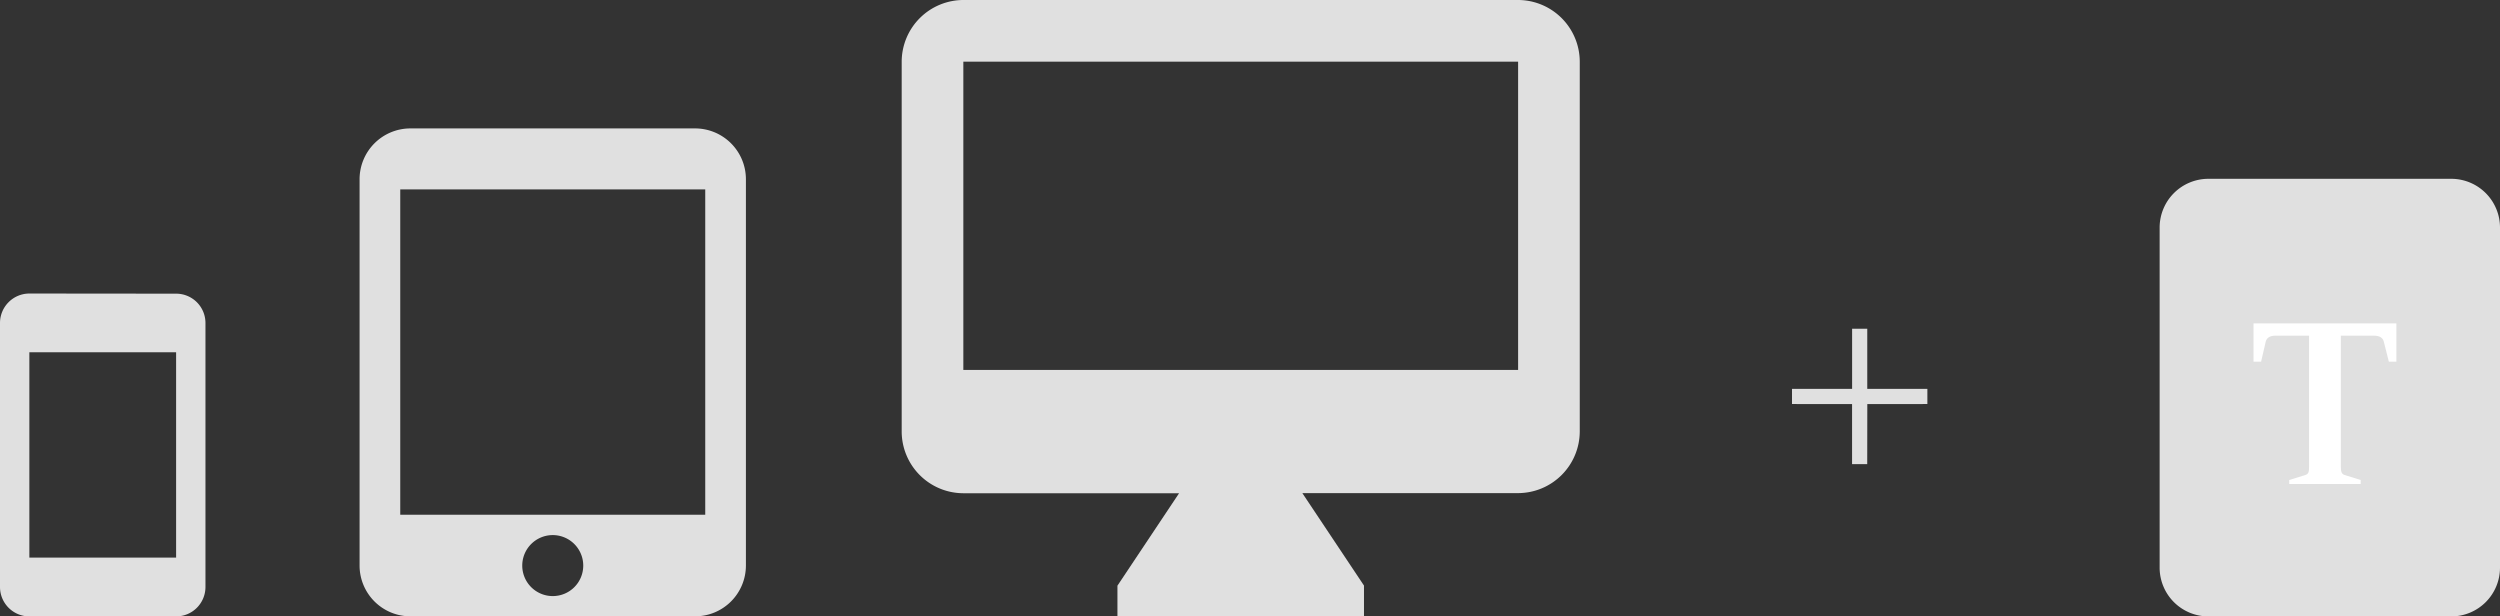
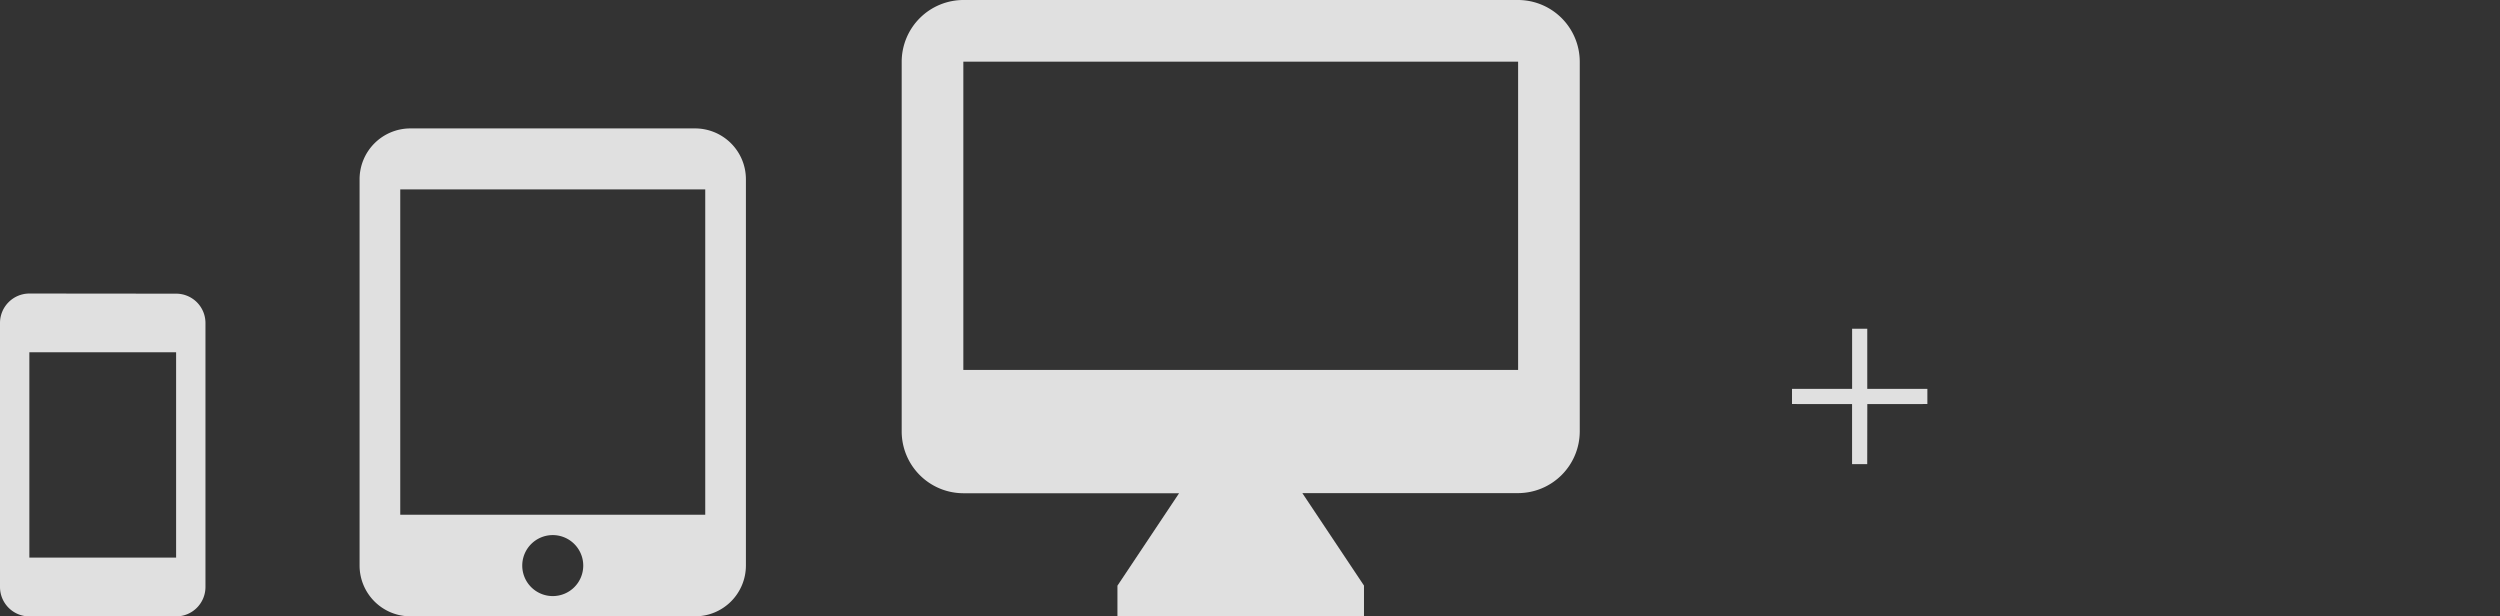
<svg xmlns="http://www.w3.org/2000/svg" viewBox="0 0 125.021 30.826">
  <rect x="0" y="0" width="125.021" height="30.826" fill="#333333" stroke="none" />
  <defs>
    <style>.a{fill:#e0e0e0;}.b{fill:#fff;}</style>
  </defs>
  <g transform="translate(-1527 -906.174)">
-     <path class="a" d="M19.589,3H7.432A2.439,2.439,0,0,0,5,5.432V22.452a2.439,2.439,0,0,0,2.432,2.432H19.589a2.439,2.439,0,0,0,2.432-2.432V5.432A2.439,2.439,0,0,0,19.589,3Z" transform="translate(1630 912.116)" />
    <g transform="translate(385 -55)">
      <path class="a" d="M31.826,2H4.083A3.092,3.092,0,0,0,1,5.083v18.5a3.092,3.092,0,0,0,3.083,3.083H14.872l-3.083,4.624v1.541h12.33V31.284l-3.083-4.624H31.826a3.092,3.092,0,0,0,3.083-3.083V5.083A3.092,3.092,0,0,0,31.826,2Zm0,18.5H4.083V5.083H31.826Z" transform="translate(1186.092 959.174)" />
      <path class="a" d="M13.807,1.007,6.468,1A1.472,1.472,0,0,0,5,2.468V15.679a1.472,1.472,0,0,0,1.468,1.468h7.339a1.472,1.472,0,0,0,1.468-1.468V2.468A1.466,1.466,0,0,0,13.807,1.007Zm0,13.2H6.468V3.936h7.339Z" transform="translate(1137 974.853)" />
      <path class="a" d="M18.778,0H4.542A2.543,2.543,0,0,0,2,2.542v19.32A2.543,2.543,0,0,0,4.542,24.4H18.778a2.543,2.543,0,0,0,2.542-2.542V2.542A2.543,2.543,0,0,0,18.778,0ZM11.66,23.387a1.525,1.525,0,1,1,1.525-1.525A1.523,1.523,0,0,1,11.66,23.387Zm7.626-4.067H4.034V3.05H19.286Z" transform="translate(1157.982 967.596)" />
    </g>
-     <path class="b" d="M7.144,1.912V0H0V1.912H.379L.613.9c.054-.18.2-.289.505-.289h1.66V7.144c0,.271-.018.379-.18.433l-.812.253v.2H5.358v-.2l-.812-.253c-.144-.054-.18-.162-.18-.433V.613h1.66c.289,0,.433.108.487.289l.253,1.01Z" transform="translate(1639.695 922.348)" />
    <path class="a" d="M10.323,5.536,9.787,5,7.661,7.125,5.536,5,5,5.536,7.125,7.661,5,9.787l.536.536L7.661,8.2l2.125,2.125.536-.536L8.2,7.661Z" transform="translate(1620 915.165) rotate(45)" />
  </g>
</svg>